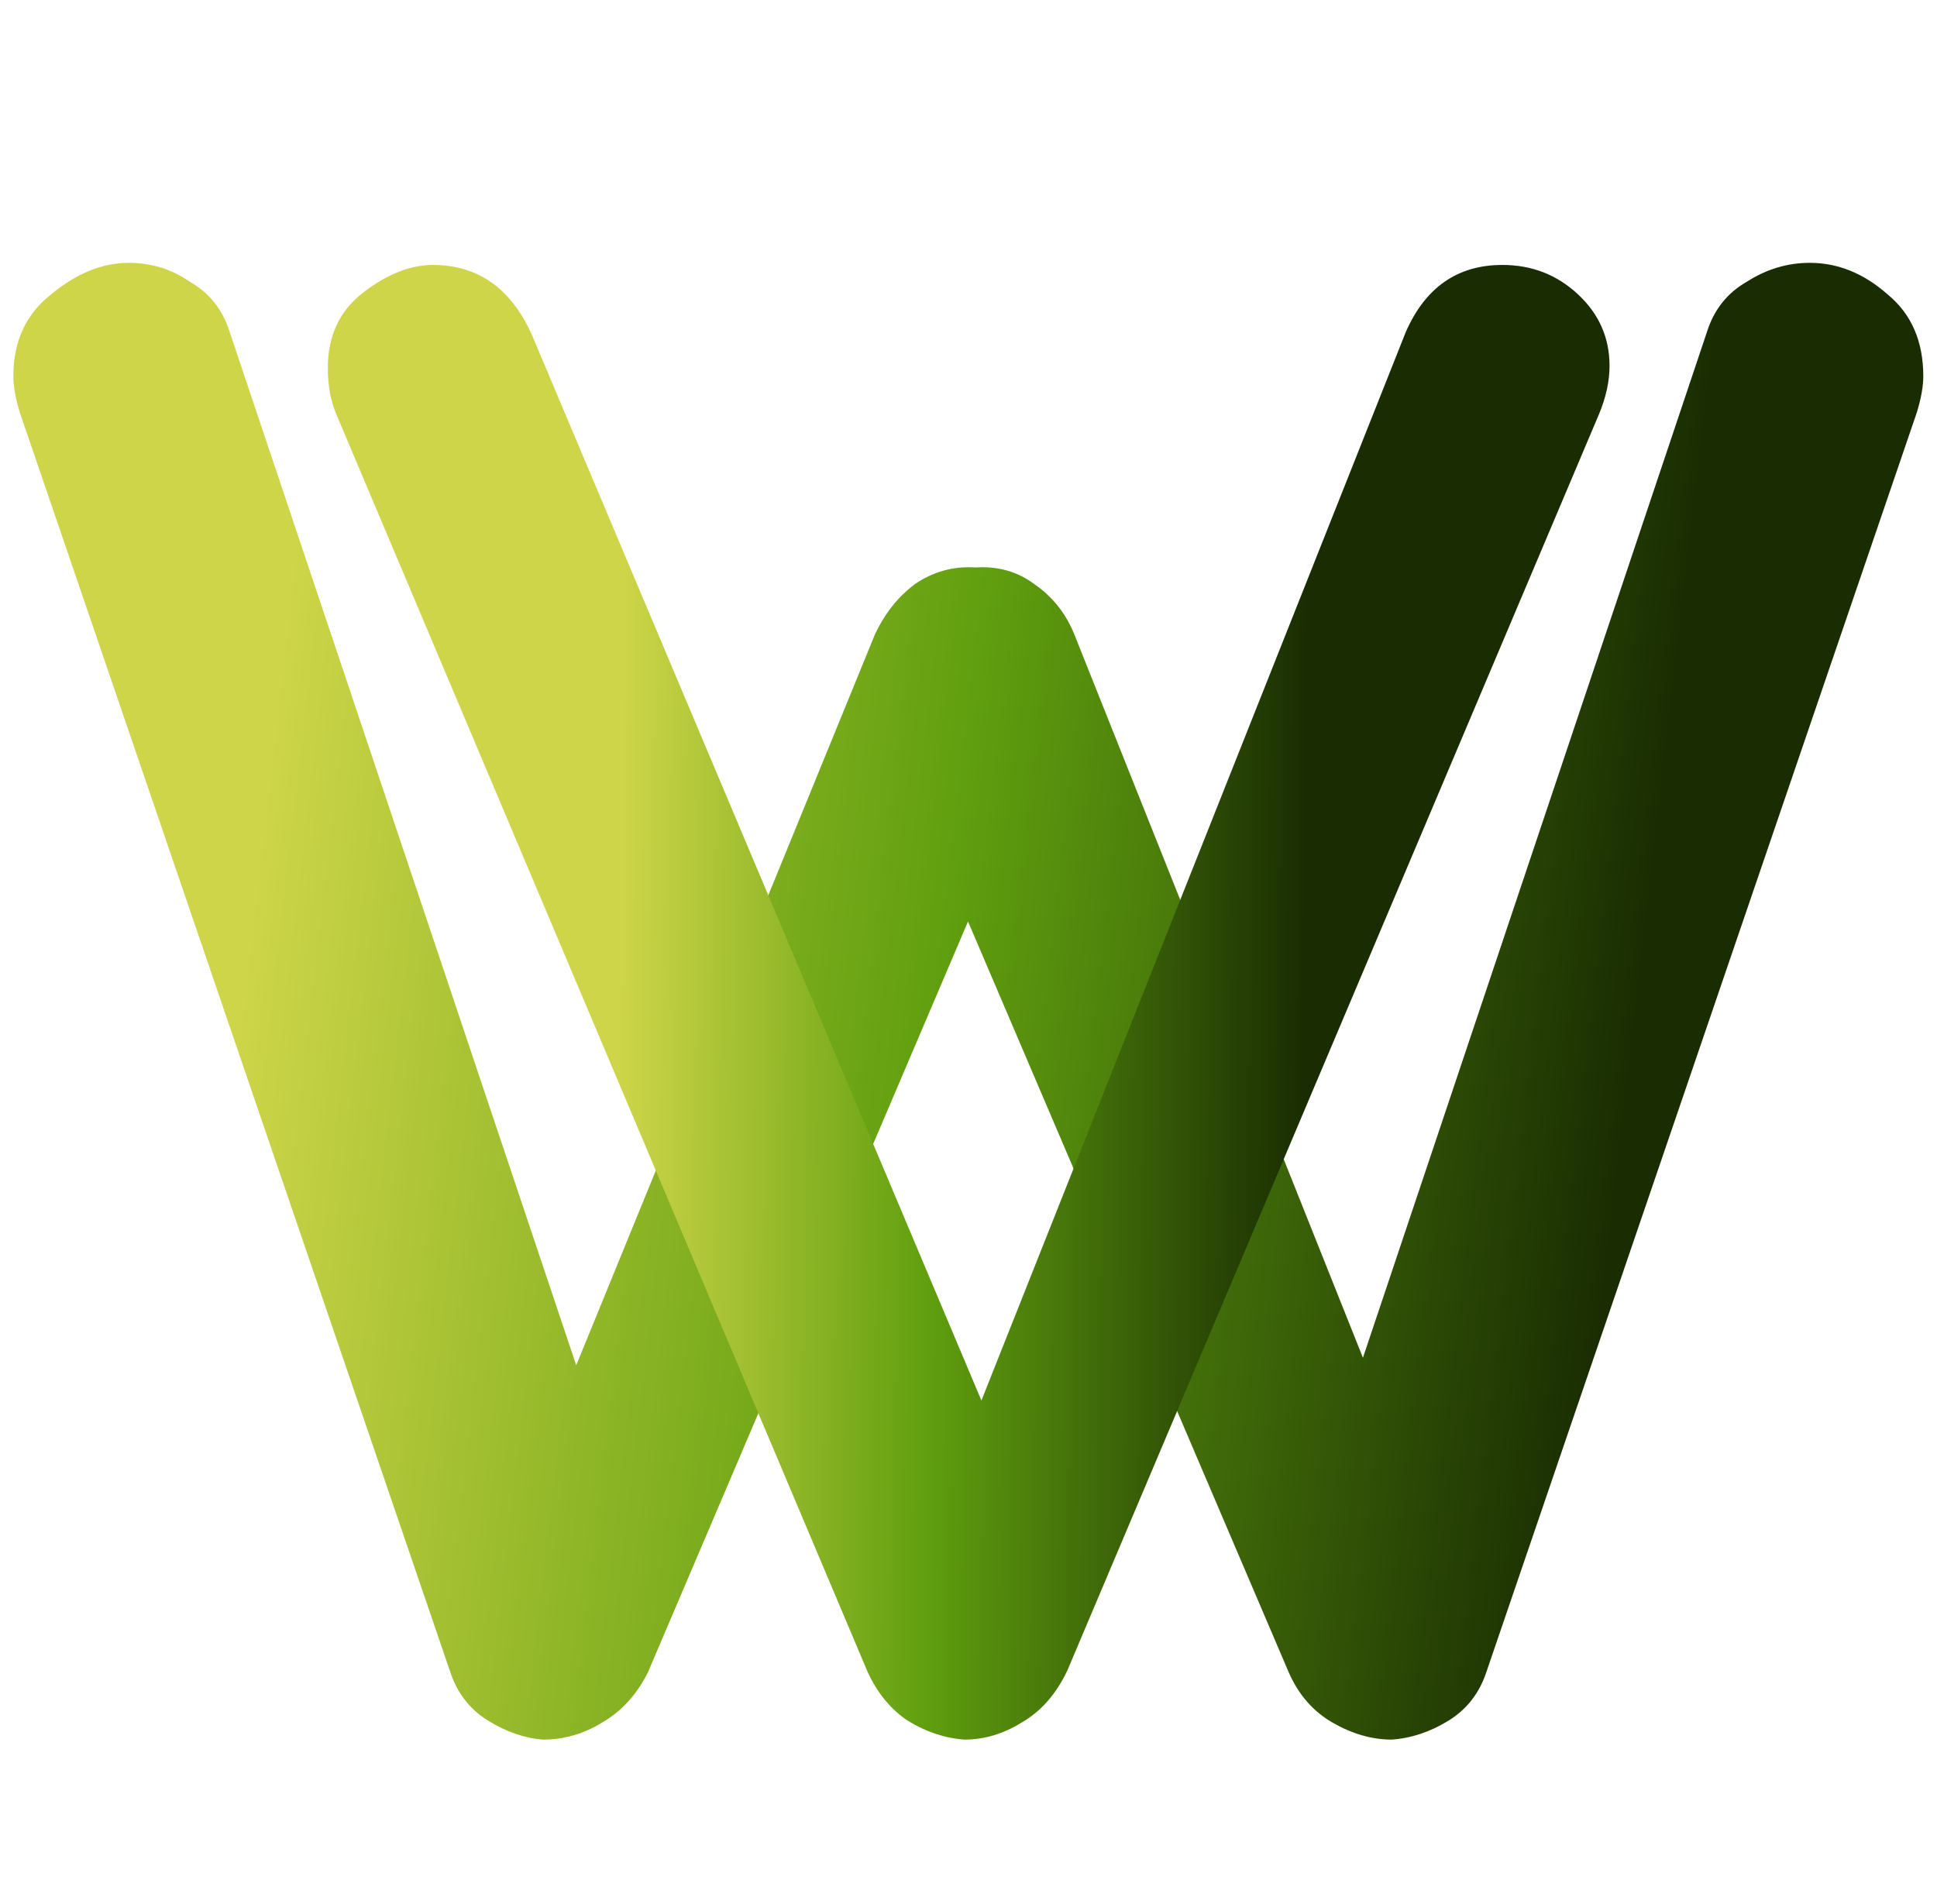
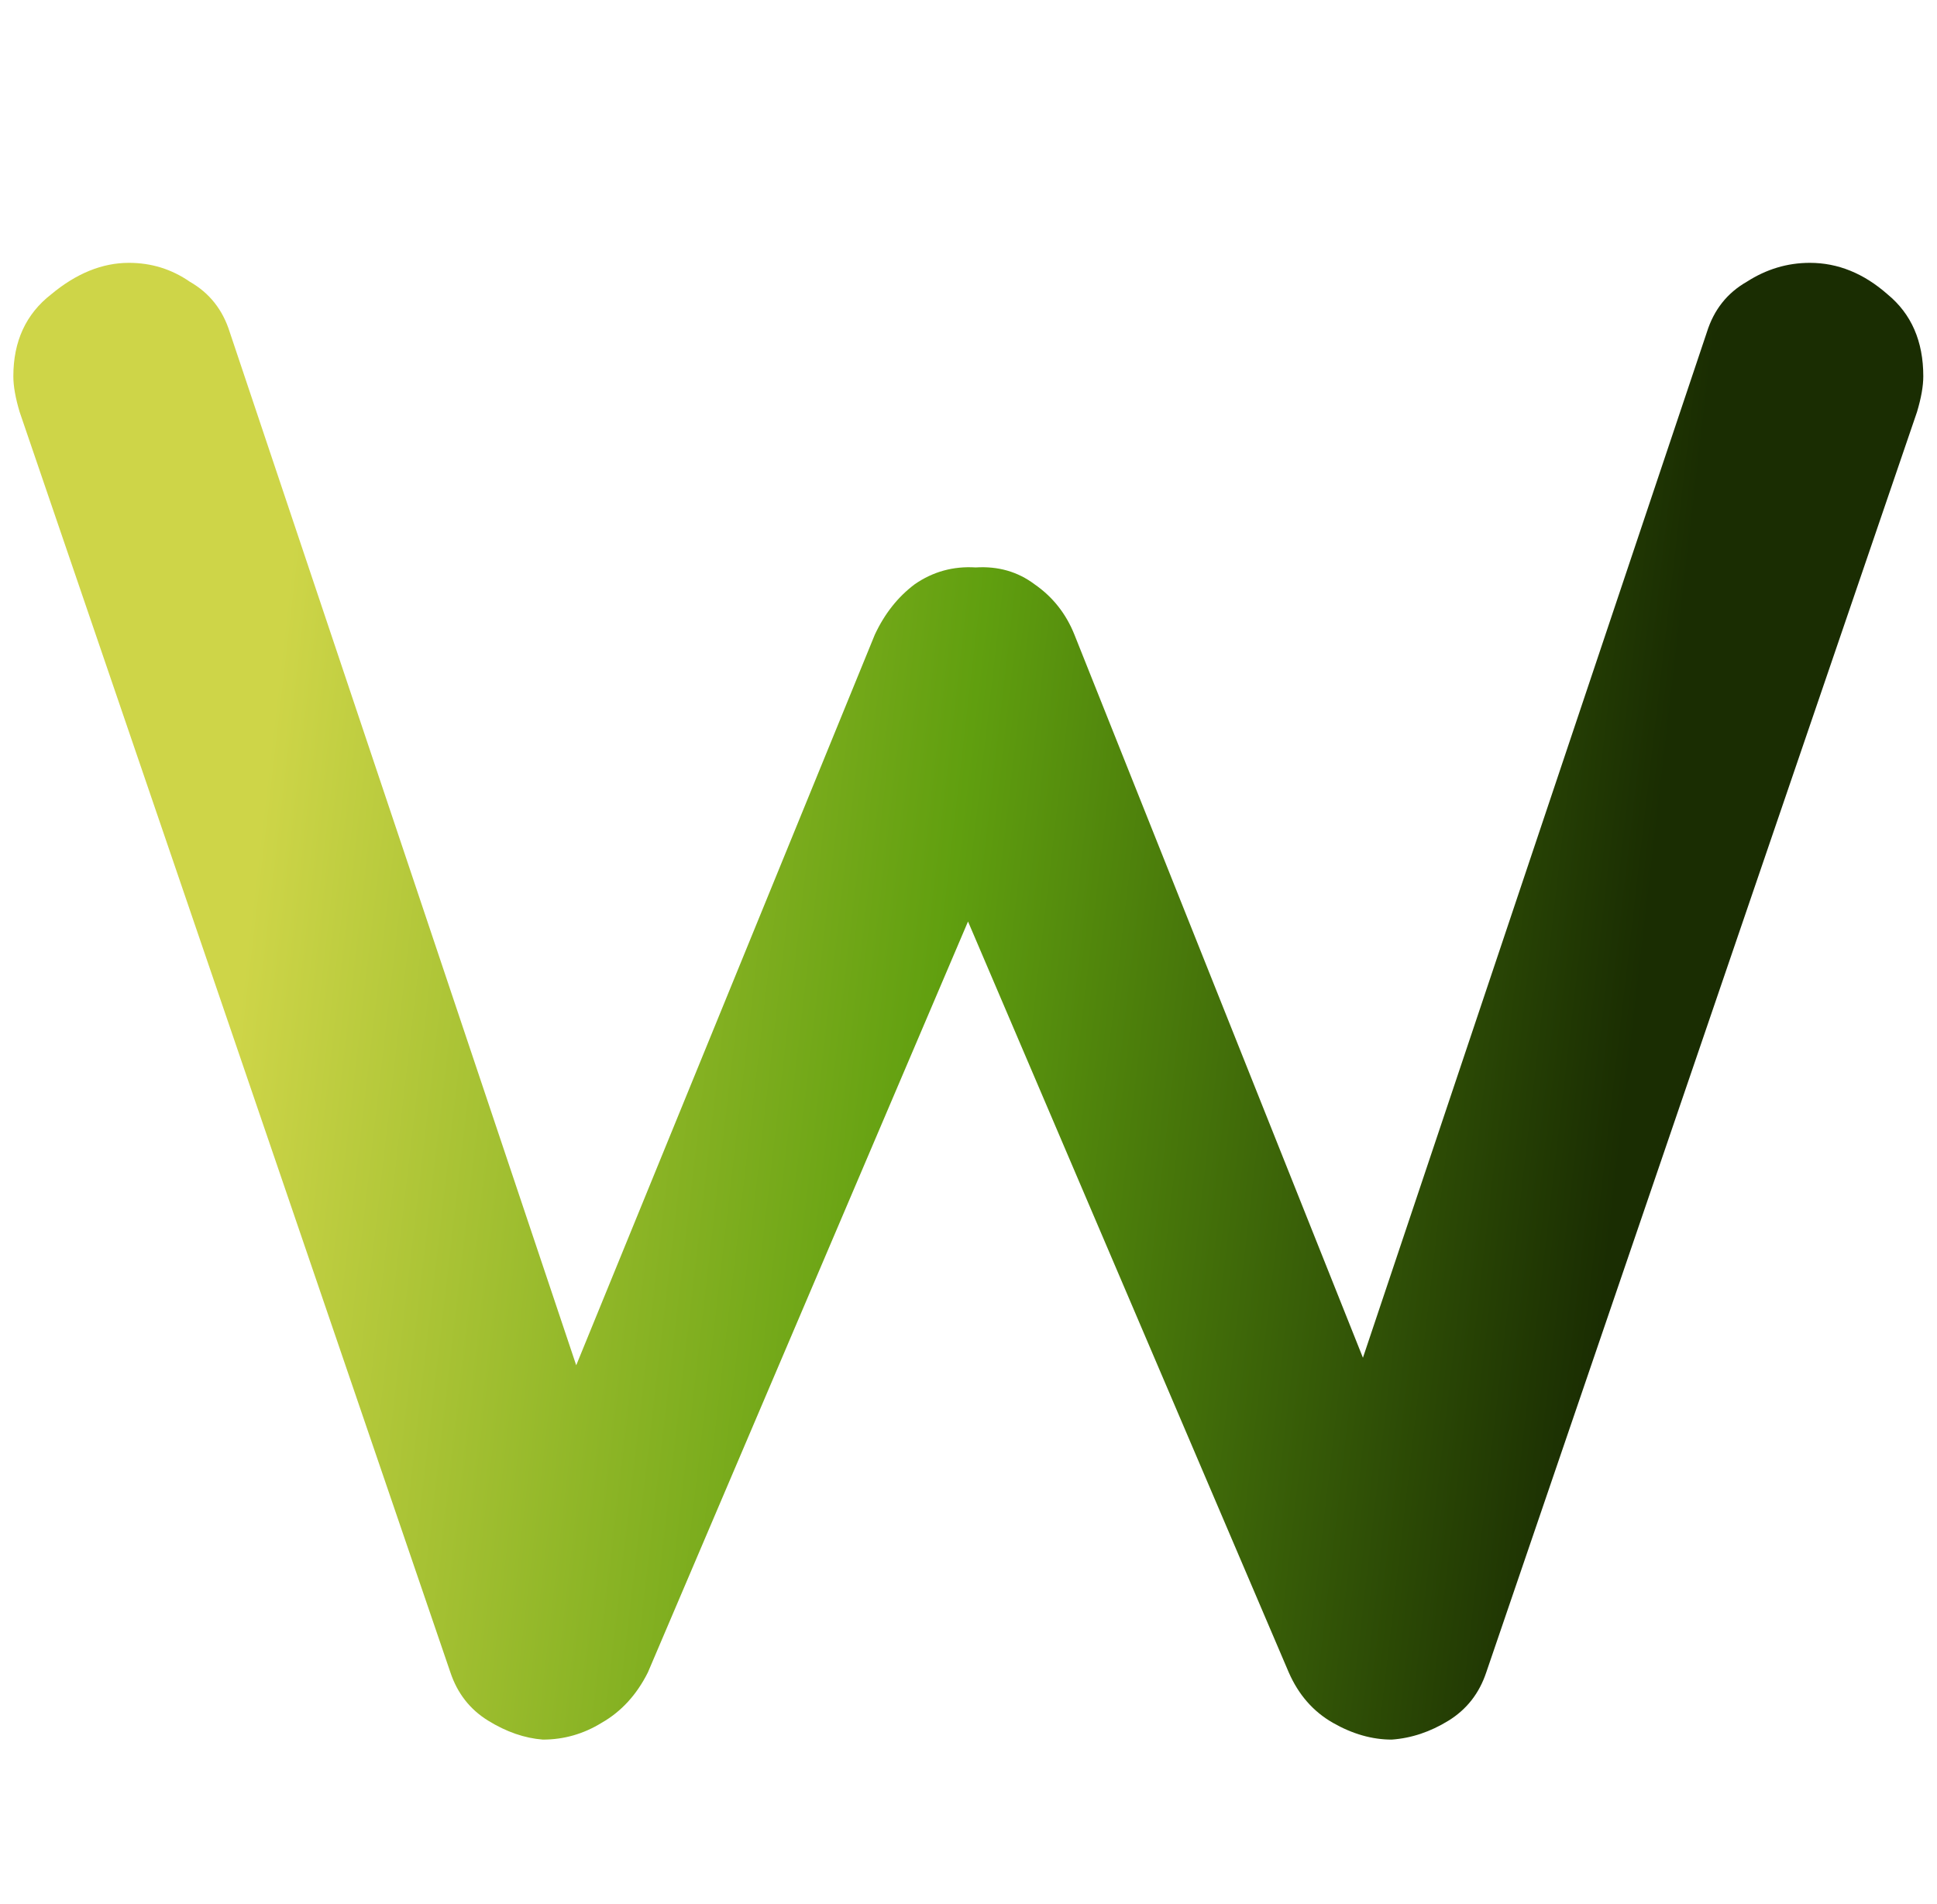
<svg xmlns="http://www.w3.org/2000/svg" width="118" height="116" viewBox="0 0 118 116" fill="none">
  <path d="M110.253 16.016C111.96 16.016 113.538 16.656 114.989 17.936C116.44 19.131 117.165 20.795 117.165 22.928C117.165 23.525 117.037 24.251 116.781 25.104L90.541 101.904C90.114 103.184 89.346 104.165 88.237 104.848C87.128 105.531 85.976 105.915 84.781 106C83.586 106 82.392 105.659 81.197 104.976C80.002 104.293 79.106 103.269 78.509 101.904L58.285 54.544L59.437 55.056L39.469 101.904C38.786 103.269 37.848 104.293 36.653 104.976C35.544 105.659 34.349 106 33.069 106C31.96 105.915 30.85 105.531 29.741 104.848C28.632 104.165 27.864 103.184 27.437 101.904L1.197 25.104C0.941 24.251 0.813 23.525 0.813 22.928C0.813 20.795 1.581 19.131 3.117 17.936C4.653 16.656 6.232 16.016 7.853 16.016C9.218 16.016 10.456 16.4 11.565 17.168C12.76 17.851 13.57 18.875 13.997 20.24L36.141 86.288H33.837L53.293 38.672C53.89 37.392 54.701 36.368 55.725 35.6C56.834 34.832 58.072 34.491 59.437 34.576C60.802 34.491 61.997 34.832 63.021 35.6C64.13 36.368 64.941 37.392 65.453 38.672L83.885 84.88L81.965 85.904L103.981 20.24C104.408 18.875 105.218 17.851 106.413 17.168C107.608 16.4 108.888 16.016 110.253 16.016Z" fill="url(#paint0_linear_675_16)" />
-   <path d="M91.523 16.144C93.315 16.144 94.851 16.741 96.131 17.936C97.411 19.131 98.051 20.581 98.051 22.288C98.051 23.227 97.838 24.208 97.411 25.232L65.027 101.776C64.344 103.227 63.406 104.293 62.211 104.976C61.102 105.659 59.95 106 58.755 106C57.56 105.915 56.408 105.531 55.299 104.848C54.275 104.165 53.464 103.184 52.867 101.904L20.483 25.232C20.312 24.805 20.184 24.379 20.099 23.952C20.014 23.44 19.971 22.928 19.971 22.416C19.971 20.453 20.696 18.917 22.147 17.808C23.598 16.699 25.006 16.144 26.371 16.144C29.102 16.144 31.107 17.552 32.387 20.368L61.699 89.872H57.987L85.635 20.24C86.83 17.509 88.792 16.144 91.523 16.144Z" fill="url(#paint1_linear_675_16)" />
  <defs>
    <linearGradient id="paint0_linear_675_16" x1="7" y1="46" x2="109.395" y2="57.861" gradientUnits="userSpaceOnUse">
      <stop offset="0.09" stop-color="#CED548" />
      <stop offset="0.501" stop-color="#609F0F" />
      <stop offset="0.911" stop-color="#1A2D02" />
    </linearGradient>
    <linearGradient id="paint1_linear_675_16" x1="28.5" y1="40" x2="90.5" y2="40.5" gradientUnits="userSpaceOnUse">
      <stop offset="0.152" stop-color="#CED548" />
      <stop offset="0.458" stop-color="#609F0F" />
      <stop offset="0.824" stop-color="#1A2D02" />
    </linearGradient>
  </defs>
</svg>